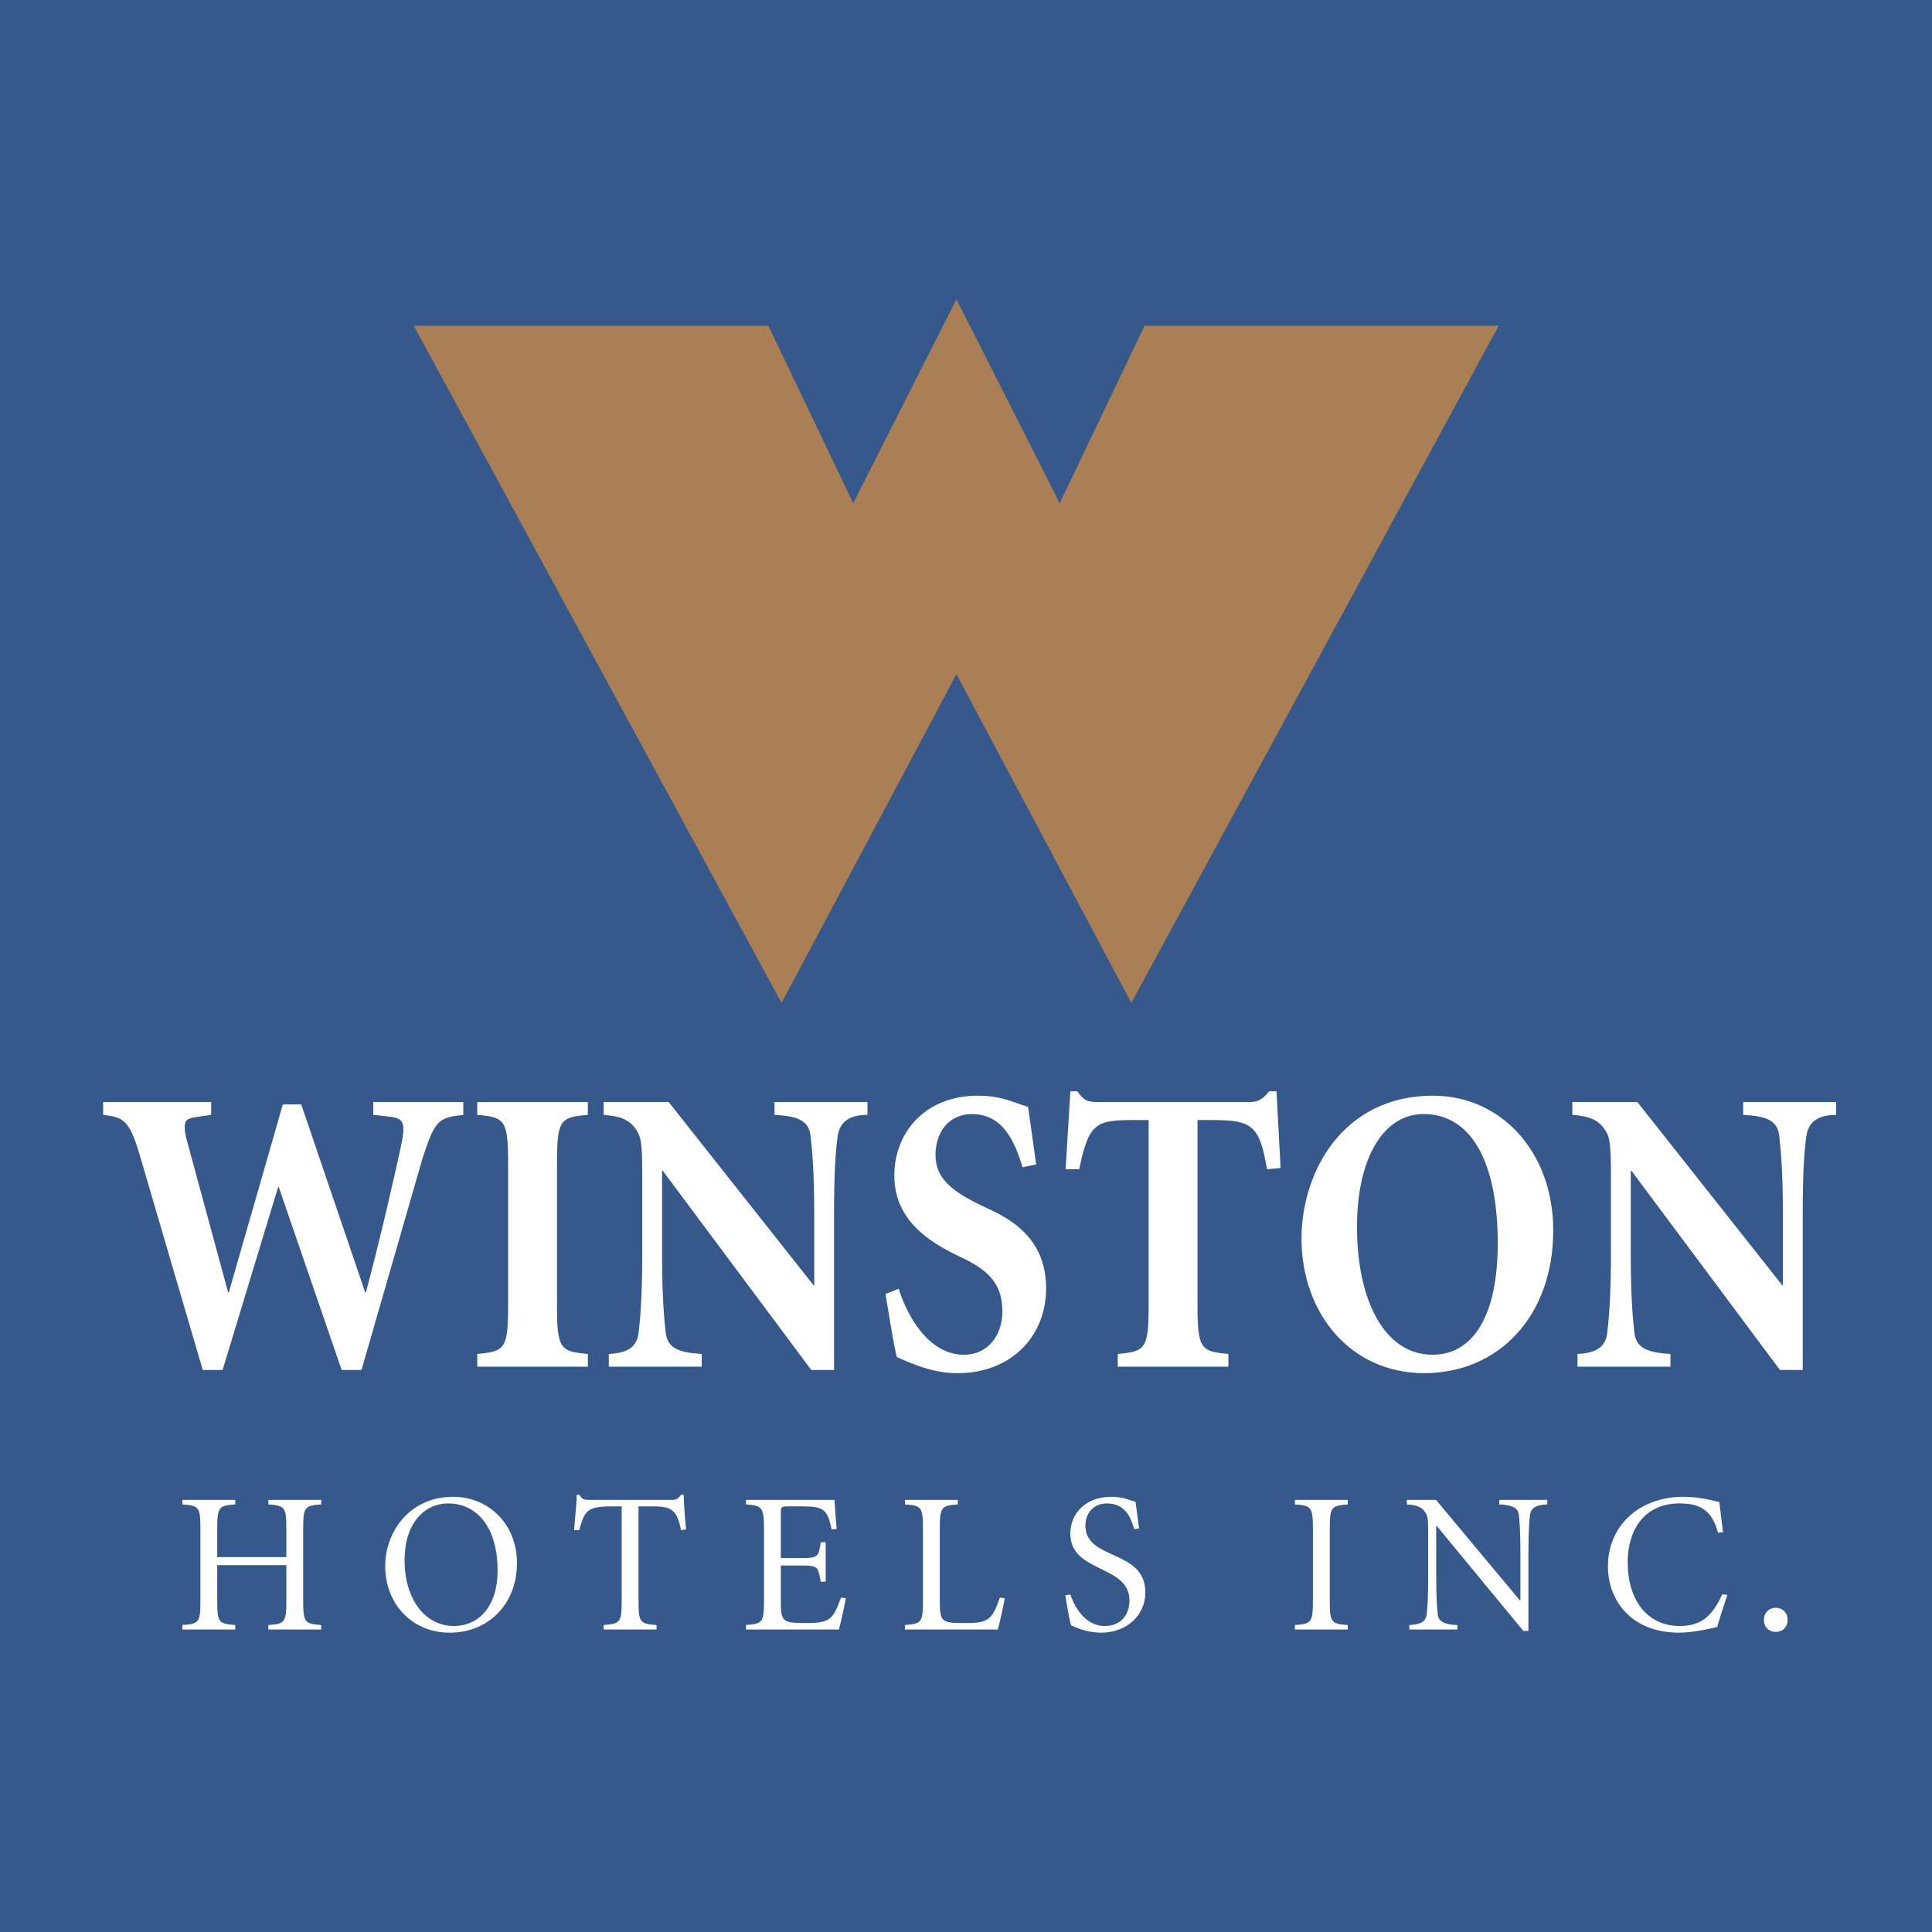
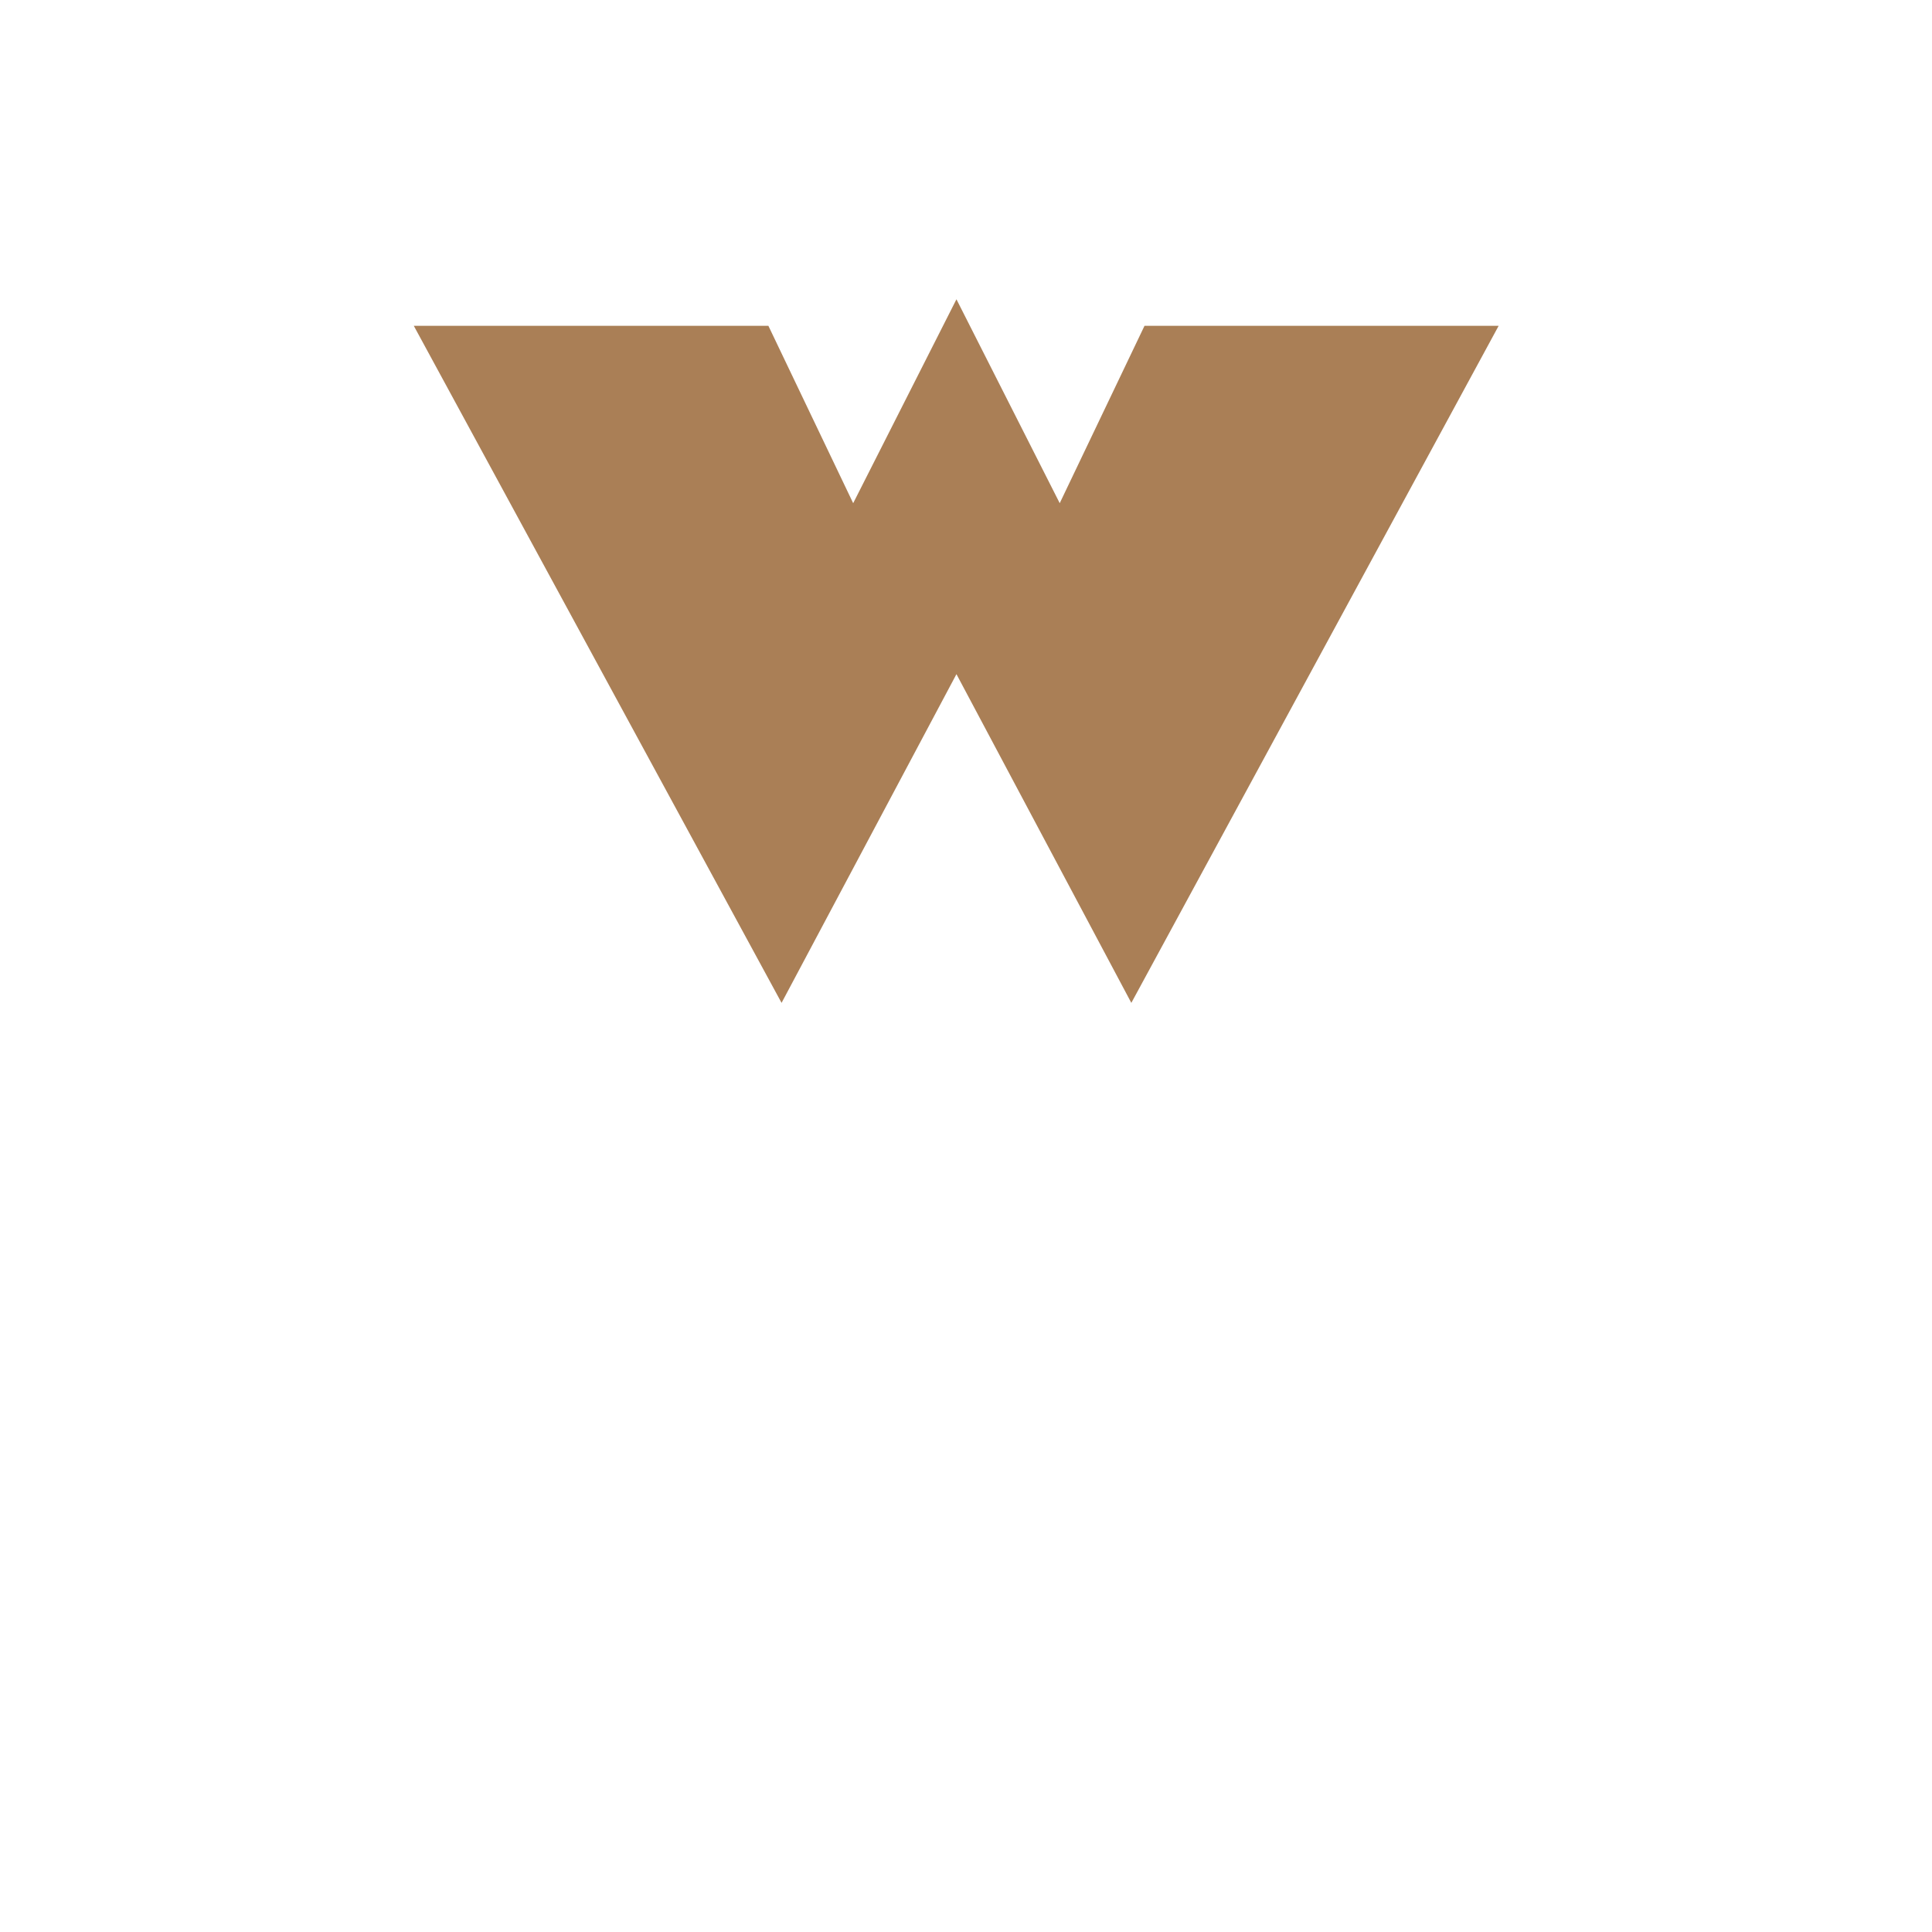
<svg xmlns="http://www.w3.org/2000/svg" width="2500" height="2500" viewBox="0 0 192.756 192.756">
  <g fill-rule="evenodd" clip-rule="evenodd">
-     <path fill="#37588a" d="M0 0h192.756v192.756H0V0z" />
    <path fill="#aa7f56" d="M95.425 29.861L85.122 50.203l-8.46-17.697H41.284l36.693 67.551 17.448-32.796 17.448 32.796 36.648-67.551h-35.333l-8.459 17.697-10.304-20.342z" />
-     <path d="M21.071 109.953H10.292v1.277c1.943.238 2.603.398 3.666 4.068l6.27 21.383h1.98l5.536-18.232h.073l6.27 18.232h1.98l6.086-21.104c1.247-3.869 1.613-4.068 4.07-4.348v-1.277h-8.982v1.277l1.466.16c1.1.119 1.54.318 1.54 1.275 0 .439-.11 1.076-.293 1.914-.513 2.434-2.053 9.174-3.446 14.357h-.073l-6.379-18.744H28.22l-5.389 18.744h-.074l-4.069-14.996c-.146-.479-.257-1.076-.257-1.395 0-.678.037-.957 1.284-1.117l1.356-.199v-1.275zM55.571 116.176c0-4.467.293-4.707 3.08-4.945v-1.277H47.615v1.277c2.787.238 3.08.518 3.08 4.945v13.959c0 4.426-.293 4.705-3.08 4.945v1.275h11.036v-1.275c-2.787-.24-3.08-.52-3.08-4.945v-13.959zM60.227 109.953v1.277c1.503.119 2.493.398 3.19 1.396.513.717.66 1.275.66 4.545v8.057c0 4.268-.22 6.5-.366 7.777-.184 1.395-1.1 1.994-2.97 2.074v1.275h9.275v-1.275c-2.456-.121-3.409-.68-3.593-2.074-.146-1.277-.367-3.51-.367-7.777v-8.414h.073l14.812 19.867h2.273V121.08c0-3.988.146-6.26.367-7.775.22-1.436 1.247-2.074 2.97-2.074v-1.277h-9.276v1.277c2.457.119 3.41.639 3.593 2.074.147 1.275.367 3.51.367 7.775v7.141h-.073l-14.446-18.268h-6.489zM88.348 129.098c.403 2.432.844 5.264 1.137 6.301 2.127.957 3.923 1.602 6.05 1.602 5.352 0 8.836-3.676 8.836-8.461 0-4.428-2.75-6.58-5.756-7.938-3.484-1.594-5.281-2.91-5.281-5.383 0-2.273 1.356-4.068 3.63-4.068 3.19 0 4.327 2.912 5.059 5.305l1.357-.279-.807-5.742c-1.576-.48-2.676-1.117-5.023-1.117-5.206 0-8.323 3.629-8.323 7.977 0 4.387 3.41 6.619 6.563 8.096 2.824 1.316 4.217 2.672 4.217 5.463 0 2.314-1.393 4.309-3.85 4.309-3.703 0-5.83-4.348-6.489-6.582l-1.32.517zM119.477 111.748h1.502c3.924 0 4.693.52 5.428 4.906l1.355-.119-.402-7.658h-.734c-.66.797-1.062 1.076-2.053 1.076h-15.031c-1.027 0-1.395-.119-2.055-1.076h-.695l-.477 7.777h1.355c.99-4.707 1.688-4.906 5.609-4.906h1.32v18.387c0 4.426-.293 4.705-3.08 4.945v1.275h11.037v-1.275c-2.787-.24-3.08-.52-3.08-4.945v-18.387h.001zM142.979 109.316c-9.057 0-13.127 7.697-13.127 14.236 0 7.459 4.877 13.447 12.246 13.447 7.406 0 12.869-5.67 12.869-14.244 0-7.896-5.279-13.439-11.988-13.439zm6.451 14.717c0 7.537-2.639 11.127-6.488 11.127-4.949 0-7.553-5.664-7.553-12.723 0-7.1 2.75-11.287 6.635-11.287 4.767 0 7.406 4.786 7.406 12.883zM156.873 109.953v1.277c1.504.119 2.494.398 3.189 1.396.514.717.66 1.275.66 4.545v8.057c0 4.268-.221 6.5-.367 7.777-.182 1.395-1.1 1.994-2.969 2.074v1.275h9.275v-1.275c-2.457-.121-3.41-.68-3.592-2.074-.148-1.277-.367-3.51-.367-7.777v-8.414h.072l14.812 19.867h2.273V121.08c0-3.988.146-6.26.367-7.775.219-1.436 1.246-2.074 2.969-2.074v-1.277h-9.275v1.277c2.457.119 3.41.639 3.594 2.074.146 1.275.365 3.51.365 7.775v7.141h-.072l-14.445-18.268h-6.489zM21.674 155.352v-2.832c0-2.17.157-2.307 1.797-2.424v-.449h-5.274v.449c1.641.117 1.797.254 1.797 2.424v7.188c0 2.168-.156 2.305-1.797 2.422v.449h5.274v-.449c-1.641-.117-1.797-.254-1.797-2.422v-3.555h6.896v3.555c0 2.168-.156 2.305-1.797 2.422v.449h5.274v-.449c-1.641-.117-1.797-.254-1.797-2.422v-7.188c0-2.17.157-2.307 1.797-2.424v-.449h-5.274v.449c1.641.117 1.797.254 1.797 2.424v2.832h-6.896zM45.229 149.334c-4.434 0-6.798 3.576-6.798 6.916 0 3.77 2.676 6.645 6.446 6.645 3.81 0 6.701-2.816 6.701-6.957.001-3.926-2.89-6.604-6.349-6.604zm4.416 7.346c0 3.691-1.954 5.547-4.356 5.547-2.911 0-4.923-2.715-4.923-6.543 0-3.75 1.993-5.686 4.356-5.686 2.852 0 4.923 2.365 4.923 6.682zM57.787 152.656c.567-1.936.723-2.365 3.301-2.365h.938v9.416c0 2.168-.156 2.305-1.797 2.422v.449h5.274v-.449c-1.641-.117-1.797-.254-1.797-2.422v-9.416h1.329c1.758 0 2.5.156 2.91 2.365l.508-.059c-.117-1.152-.234-2.697-.234-3.459h-.273c-.312.391-.41.508-.938.508h-8.165c-.547 0-.743-.039-1.035-.508h-.274c0 .898-.176 2.307-.254 3.518h.507zM82.377 153.867h-.488c-.215 1.465-.273 1.582-1.973 1.582h-2.012v-4.436c0-.703.039-.723.782-.723h1.387c2.07 0 2.5.293 2.891 2.307l.508-.059c-.098-1.115-.215-2.717-.215-2.893h-8.829v.449c1.582.117 1.797.254 1.797 2.424v7.188c0 2.168-.156 2.305-1.797 2.422v.449h9.259c.176-.527.605-2.559.703-3.125l-.488-.059c-.782 2.207-1.113 2.539-3.477 2.539s-2.52-.117-2.52-2.207v-3.535h2.012c.977 0 1.328.059 1.582.293.156.156.273.625.391 1.328h.488v-3.944h-.001zM90.286 162.578h9.259c.176-.527.605-2.559.703-3.125l-.488-.059c-.781 2.207-1.113 2.539-3.477 2.539-2.363 0-2.52-.117-2.52-2.207v-7.207c0-2.17.157-2.307 1.797-2.424v-.449h-5.274v.449c1.641.117 1.797.254 1.797 2.424v7.188c0 2.168-.157 2.305-1.797 2.422v.449zM106.281 159.16c.195 1.074.41 2.5.586 3.008.898.41 1.934.727 2.988.727 2.521 0 4.416-1.703 4.416-4.008 0-4.375-5.979-3.145-5.979-6.68 0-1.172.742-2.209 2.148-2.209 1.818 0 2.385 1.389 2.717 2.561l.488-.059-.352-2.678c-.605-.117-1.154-.488-2.404-.488-2.617 0-4.102 1.701-4.102 3.674 0 3.965 5.9 3.066 5.9 6.66 0 1.543-.959 2.559-2.463 2.559-2.109 0-3.125-2.207-3.438-3.145l-.505.078zM132.67 152.52c0-2.17.156-2.307 1.797-2.424v-.449h-5.275v.449c1.641.117 1.797.254 1.797 2.424v7.188c0 2.168-.156 2.305-1.797 2.422v.449h5.275v-.449c-1.641-.117-1.797-.254-1.797-2.422v-7.188zM140.361 149.646v.449c.51.039 1.35.098 1.74.666.273.389.391.311.391 2.227v4.316c0 2.09-.078 3.164-.156 3.789-.098.703-.625.996-1.719 1.035v.449h4.785v-.449c-.859-.02-1.875-.156-1.953-1.035-.078-.781-.156-1.582-.156-3.789v-5.078h.039l8.652 10.492h.508v-7.797c0-2.09.08-3.164.158-3.791.096-.703.625-.996 1.719-1.035v-.449h-4.787v.449c1.328.059 1.855.332 1.953 1.035.078.627.156 1.701.156 3.791v4.766h-.039l-8.379-10.041h-2.912zM171.906 152.871l-.371-3.01c-.547-.117-1.895-.527-3.574-.527-4.375 0-7.539 2.854-7.539 6.955 0 3.164 2.109 6.605 7.148 6.605 1.445 0 3.75-.551 3.75-.57.215-.762.547-1.758 1.016-3.203l-.508-.059c-.957 2.09-2.012 3.164-4.238 3.164-3.223 0-5.195-2.539-5.195-6.387 0-3.125 1.602-5.842 5.176-5.842 1.953 0 3.223.605 3.828 2.912l.507-.038zM177.158 162.816c.684 0 1.191-.473 1.191-1.215 0-.703-.508-1.191-1.191-1.191-.664 0-1.172.488-1.172 1.191 0 .743.508 1.215 1.172 1.215z" fill="#fff" />
  </g>
</svg>